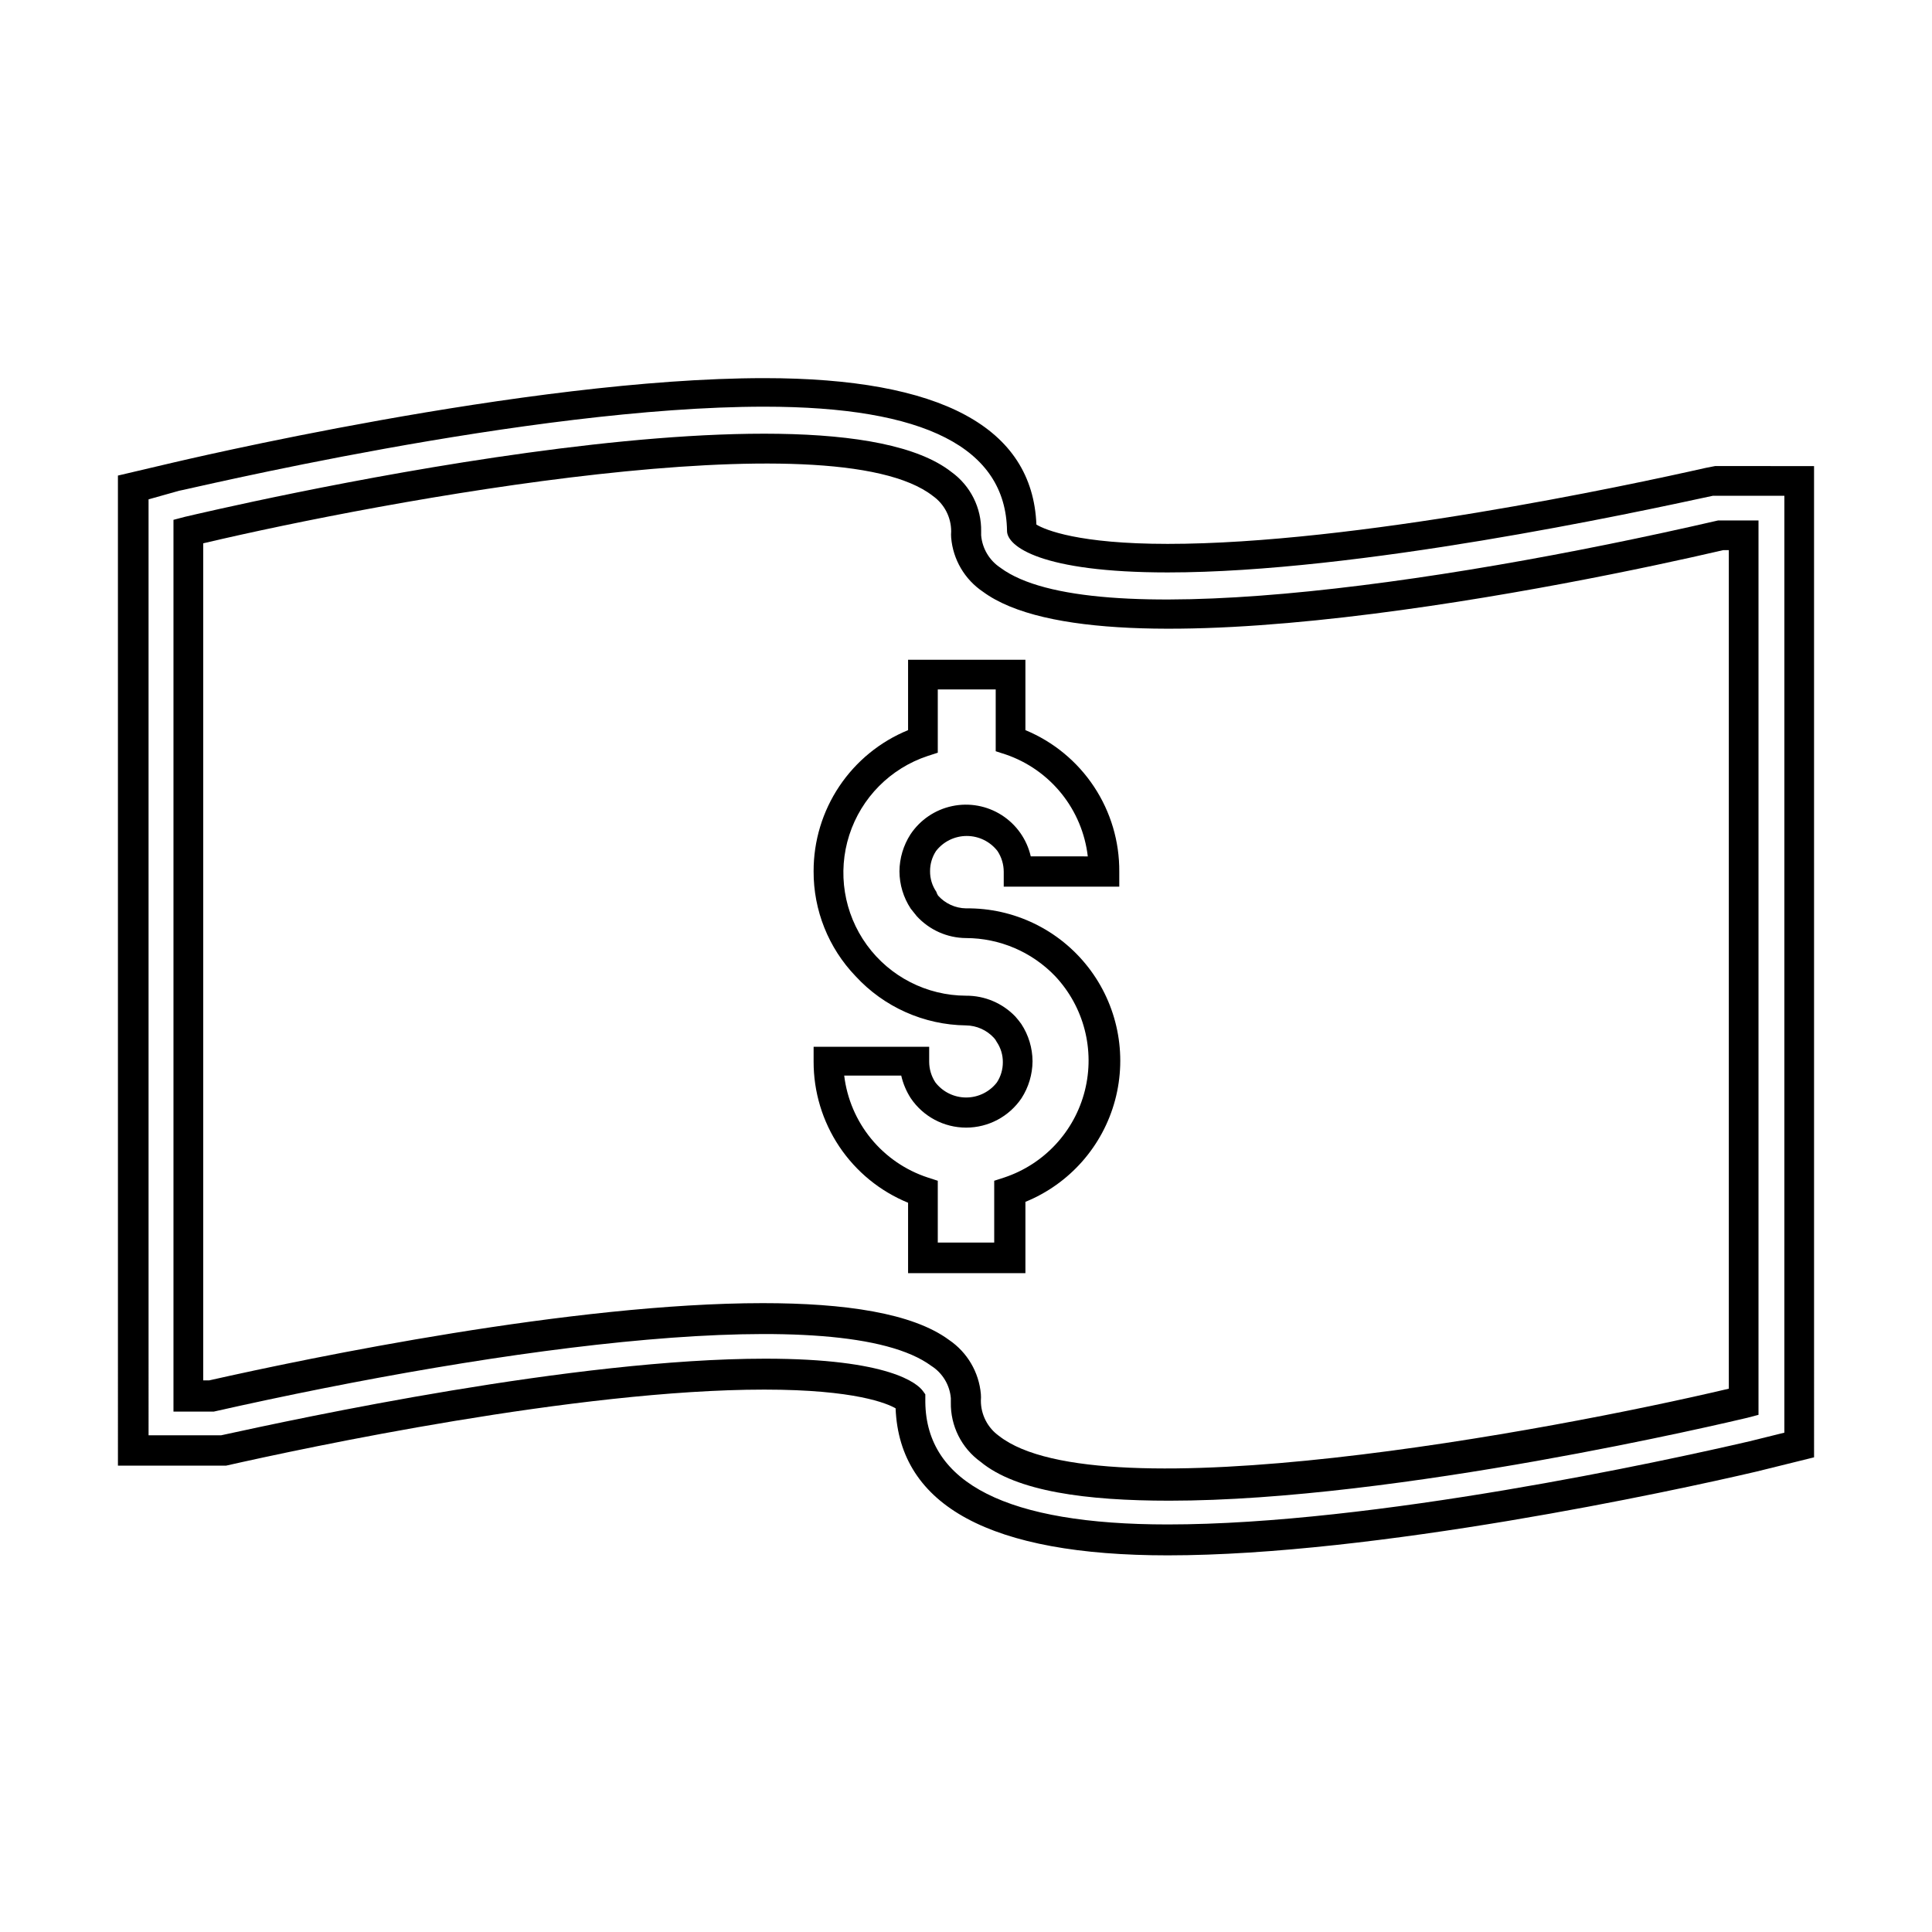
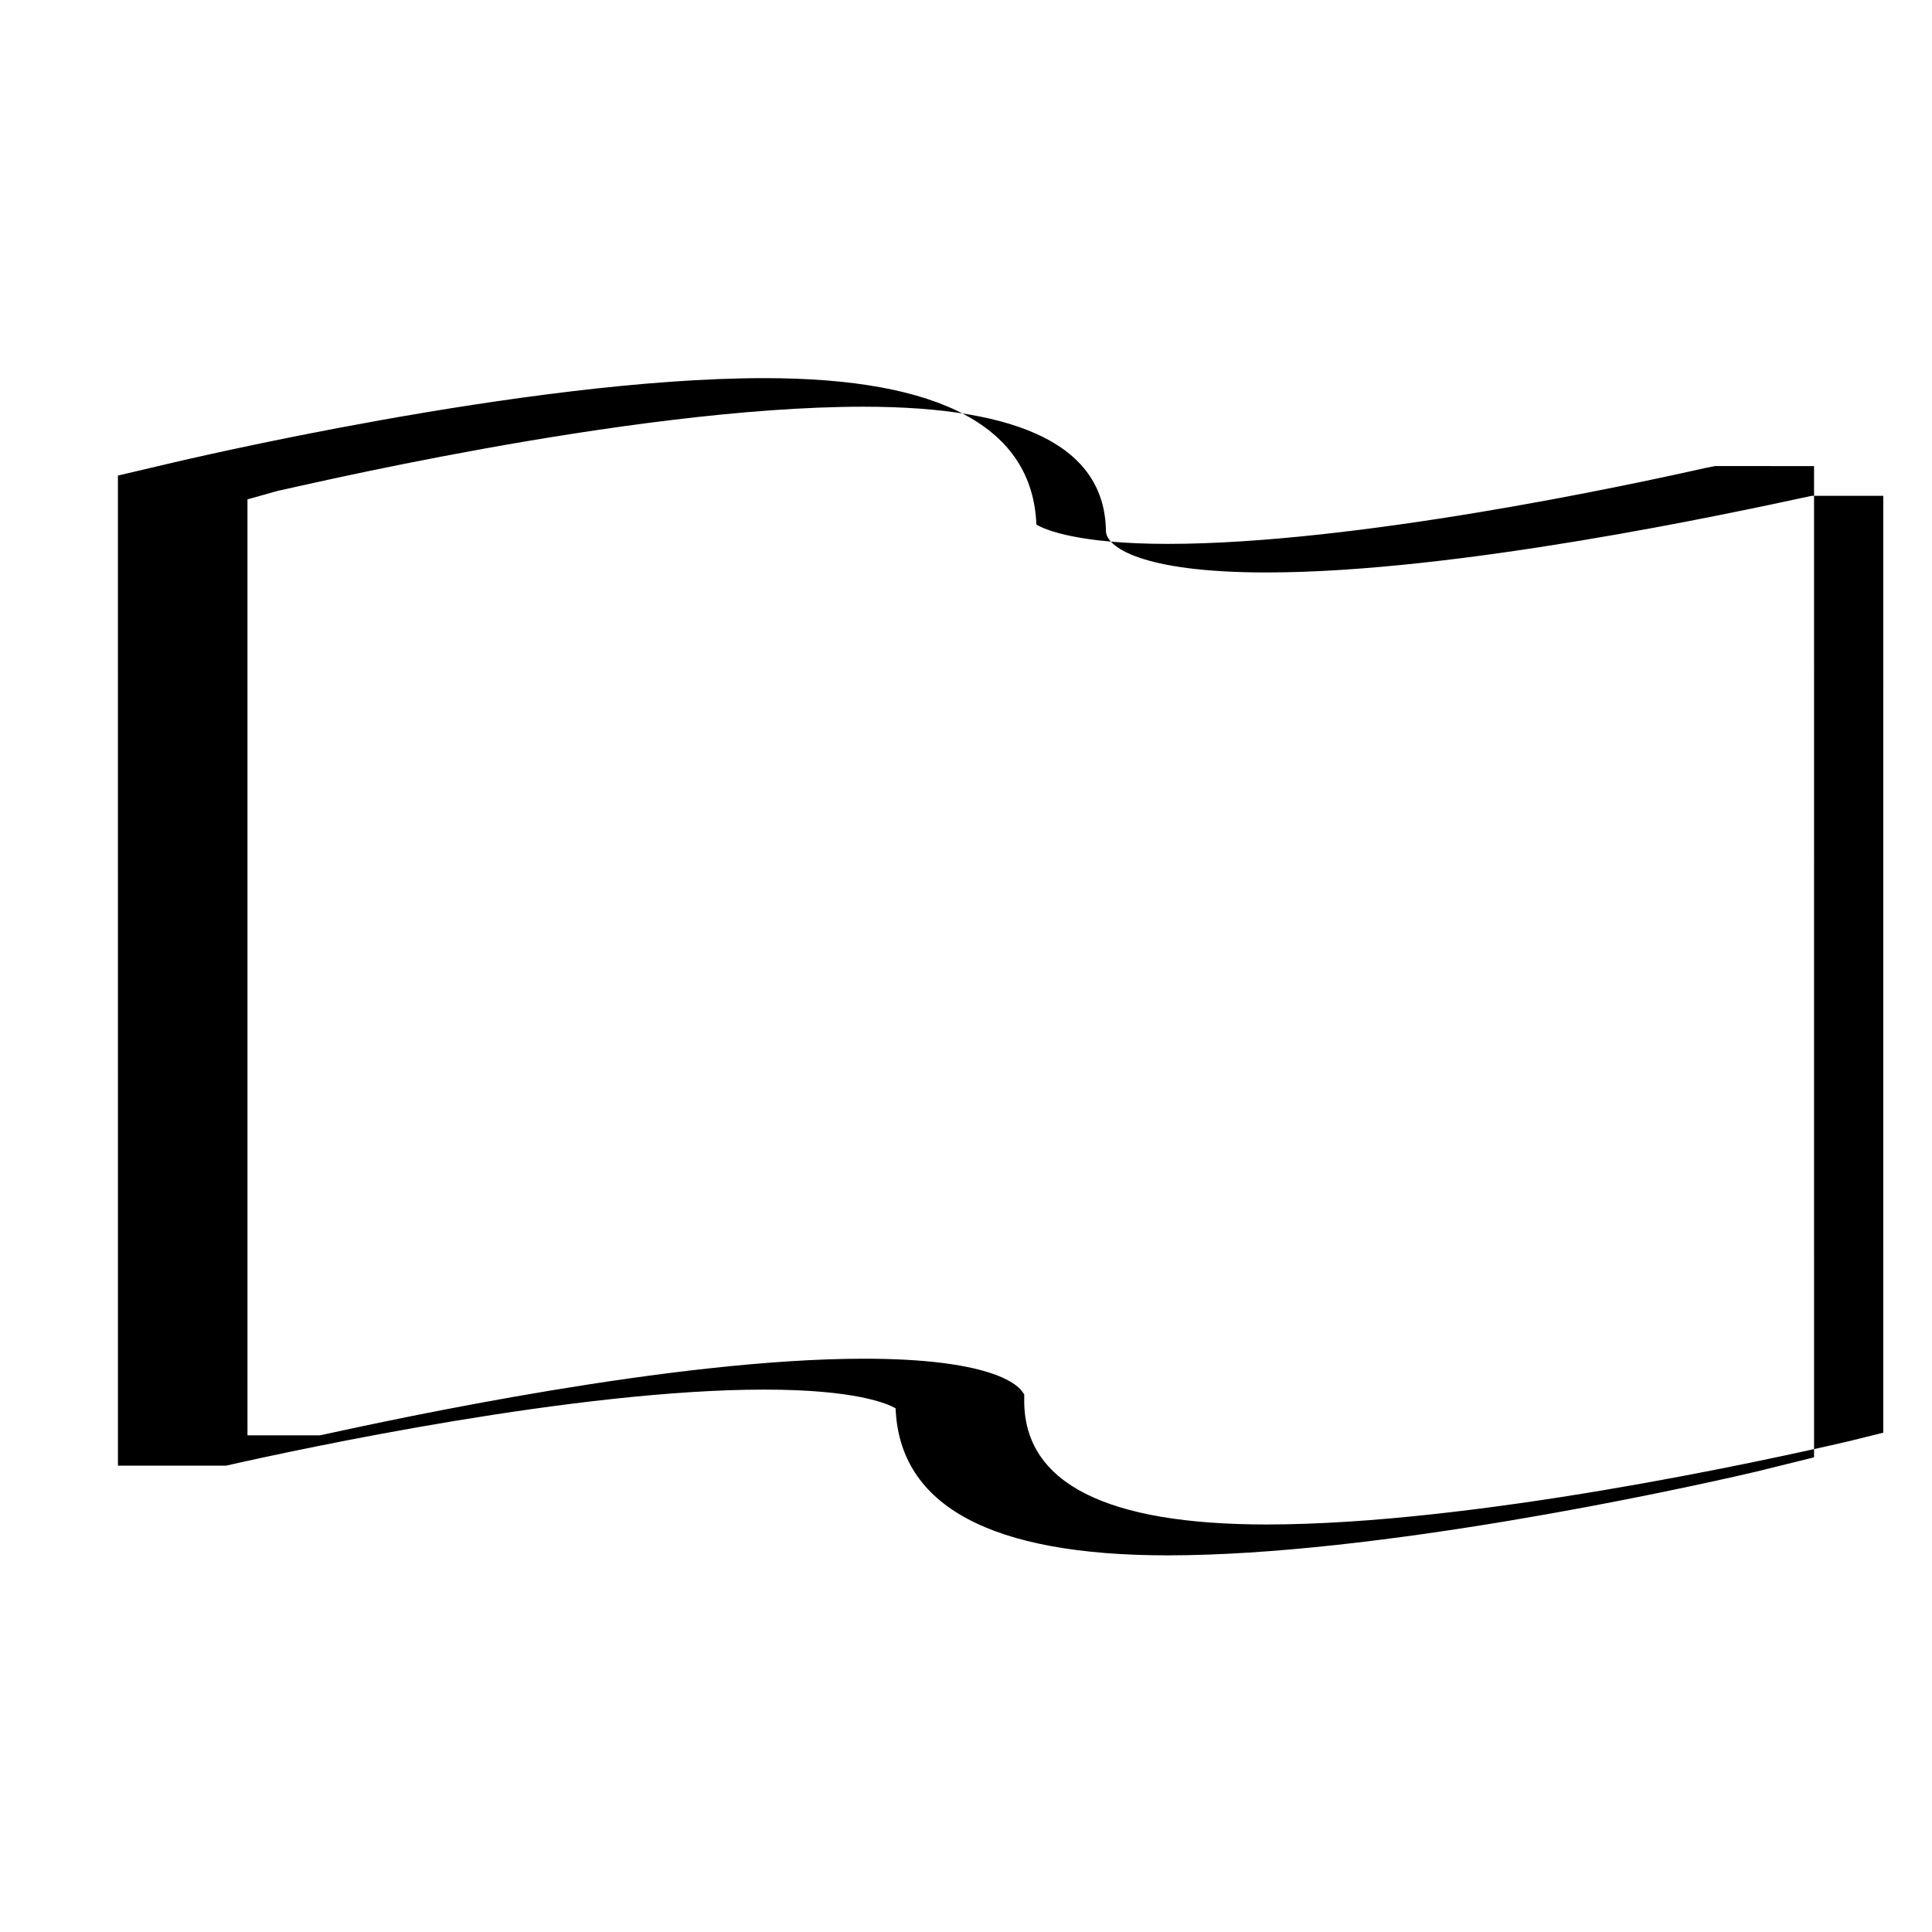
<svg xmlns="http://www.w3.org/2000/svg" fill="#000000" width="800px" height="800px" version="1.1" viewBox="144 144 512 512">
  <g>
-     <path d="m409.21 294.51c-2.981-1.922-4.902-5.121-5.195-8.656v-1.023c0.117-6.223-2.824-12.105-7.871-15.746-35.504-27.867-196.33 10.312-203.18 11.887l-2.992 0.789v236.32h10.707c76.438-17.238 166.49-29.52 190.11-12.121 2.981 1.887 4.902 5.062 5.195 8.578v1.102c-0.117 6.223 2.824 12.105 7.871 15.746 9.523 7.871 28.023 10.312 50.066 10.312 60.535 0 148.07-20.781 153.11-21.965l2.992-0.789v-237.02h-10.707c-76.438 17.633-166.57 29.914-190.11 12.594zm191.45-4.723h1.496v222.23c-47.703 11.258-166.89 33.379-193.41 12.516v0.004c-3.023-2.164-4.812-5.652-4.805-9.367 0.047-0.578 0.047-1.156 0-1.734-0.512-5.797-3.606-11.059-8.422-14.328-9.684-7.164-27.711-9.762-49.359-9.762-50.383 0-119.81 14.406-146.73 20.469h-1.574v-221.83c47.703-11.258 166.89-33.379 193.41-12.516h0.004c3.019 2.16 4.809 5.652 4.801 9.367-0.043 0.551-0.043 1.102 0 1.652 0.488 5.805 3.586 11.074 8.422 14.328 32.277 23.773 157.68-2.047 196.17-11.023z" />
-     <path d="m598.53 267.51-2.441 0.473c-20.941 4.723-93.047 20.152-142.64 20.152-23.617 0-32.434-3.699-34.793-5.117-1.023-25.742-25.27-38.809-72.109-38.809-62.977 0-156.1 22.277-156.89 22.434l-14.406 3.387 0.004 262.38h28.656c20.941-4.723 93.047-20.152 142.64-20.152 24.168 0 32.59 3.699 34.793 4.961 1.023 25.898 25.27 38.965 72.109 38.965 55.105 0 133.82-17.004 156.02-22.199l15.273-3.777-0.004-262.69zm18.344 256.16-9.211 2.281c-22.355 5.195-99.582 22.043-154.21 22.043-42.43 0-64-10.863-64.234-32.434v-2.047l-0.629-0.867c-1.418-1.969-8.816-8.582-41.801-8.582-50.383 0-123.28 15.742-144.21 20.309h-19.207l-0.004-248.04 8.109-2.281c0.867 0 92.734-22.277 155.08-22.277 42.43 0 64 10.863 64.312 32.906 0 4.094 8.973 11.02 42.586 11.02 50.461 0 123.28-15.742 144.45-20.309h18.973z" />
-     <path d="m384.65 318.84v18.656c-7.418 3.035-13.762 8.215-18.223 14.875-4.457 6.66-6.828 14.5-6.812 22.516-0.043 10.352 3.938 20.316 11.102 27.789 7.543 8.203 18.141 12.93 29.285 13.066 2.816 0.039 5.492 1.234 7.398 3.305 0.289 0.305 0.527 0.648 0.707 1.023 1.098 1.602 1.672 3.496 1.656 5.434 0.012 1.898-0.539 3.762-1.578 5.352-1.953 2.519-4.961 3.992-8.145 3.992-3.188 0-6.195-1.473-8.148-3.992-1.078-1.633-1.652-3.551-1.652-5.508v-3.938h-30.625v3.938c-0.016 8.016 2.356 15.852 6.812 22.512 4.461 6.664 10.805 11.844 18.223 14.879v18.656h31.094v-18.891c11.703-4.773 20.5-14.75 23.766-26.961 3.266-12.211 0.629-25.246-7.129-35.223-7.758-9.98-19.742-15.75-32.379-15.594-2.832-0.047-5.516-1.273-7.402-3.383-0.203-0.32-0.363-0.664-0.473-1.023-1.094-1.602-1.672-3.496-1.652-5.434-0.012-1.898 0.535-3.762 1.574-5.352 1.953-2.519 4.961-3.992 8.148-3.992s6.195 1.473 8.148 3.992c1.078 1.633 1.652 3.551 1.652 5.508v3.938h30.621v-3.938c0.062-8.023-2.269-15.883-6.703-22.574-4.43-6.688-10.758-11.902-18.172-14.973v-18.656zm47.625 52.113-15.113-0.004c-1.031-4.508-3.793-8.43-7.688-10.926-3.894-2.492-8.617-3.356-13.141-2.398-4.527 0.953-8.496 3.648-11.055 7.5-1.871 2.914-2.883 6.297-2.914 9.762 0.012 3.527 1.051 6.973 2.992 9.918l1.574 1.969c3.356 3.676 8.09 5.789 13.07 5.824 8.91 0.016 17.438 3.652 23.613 10.078 7.637 8.117 10.605 19.566 7.879 30.371-2.723 10.805-10.77 19.477-21.34 23l-2.676 0.867v16.375h-14.957v-16.375l-2.676-0.867c-5.871-1.93-11.074-5.496-14.992-10.281-3.918-4.781-6.391-10.582-7.129-16.719h15.113c0.488 2.125 1.34 4.148 2.519 5.981 3.293 4.883 8.797 7.805 14.684 7.805 5.887 0 11.387-2.922 14.68-7.805 1.875-2.91 2.883-6.297 2.914-9.758-0.012-3.527-1.051-6.977-2.992-9.922-0.492-0.68-1.016-1.34-1.574-1.965-3.414-3.555-8.141-5.547-13.066-5.512-10.402-0.031-20.16-5.019-26.273-13.434-6.113-8.414-7.844-19.238-4.66-29.141 3.188-9.898 10.906-17.684 20.777-20.953l2.676-0.867v-16.766h15.352v16.375l2.676 0.867v-0.004c5.801 1.992 10.918 5.586 14.762 10.363s6.258 10.547 6.965 16.637z" />
+     <path d="m598.53 267.51-2.441 0.473c-20.941 4.723-93.047 20.152-142.64 20.152-23.617 0-32.434-3.699-34.793-5.117-1.023-25.742-25.27-38.809-72.109-38.809-62.977 0-156.1 22.277-156.89 22.434l-14.406 3.387 0.004 262.38h28.656c20.941-4.723 93.047-20.152 142.64-20.152 24.168 0 32.59 3.699 34.793 4.961 1.023 25.898 25.27 38.965 72.109 38.965 55.105 0 133.82-17.004 156.02-22.199l15.273-3.777-0.004-262.69m18.344 256.16-9.211 2.281c-22.355 5.195-99.582 22.043-154.21 22.043-42.43 0-64-10.863-64.234-32.434v-2.047l-0.629-0.867c-1.418-1.969-8.816-8.582-41.801-8.582-50.383 0-123.28 15.742-144.21 20.309h-19.207l-0.004-248.04 8.109-2.281c0.867 0 92.734-22.277 155.08-22.277 42.43 0 64 10.863 64.312 32.906 0 4.094 8.973 11.02 42.586 11.02 50.461 0 123.28-15.742 144.45-20.309h18.973z" />
  </g>
</svg>